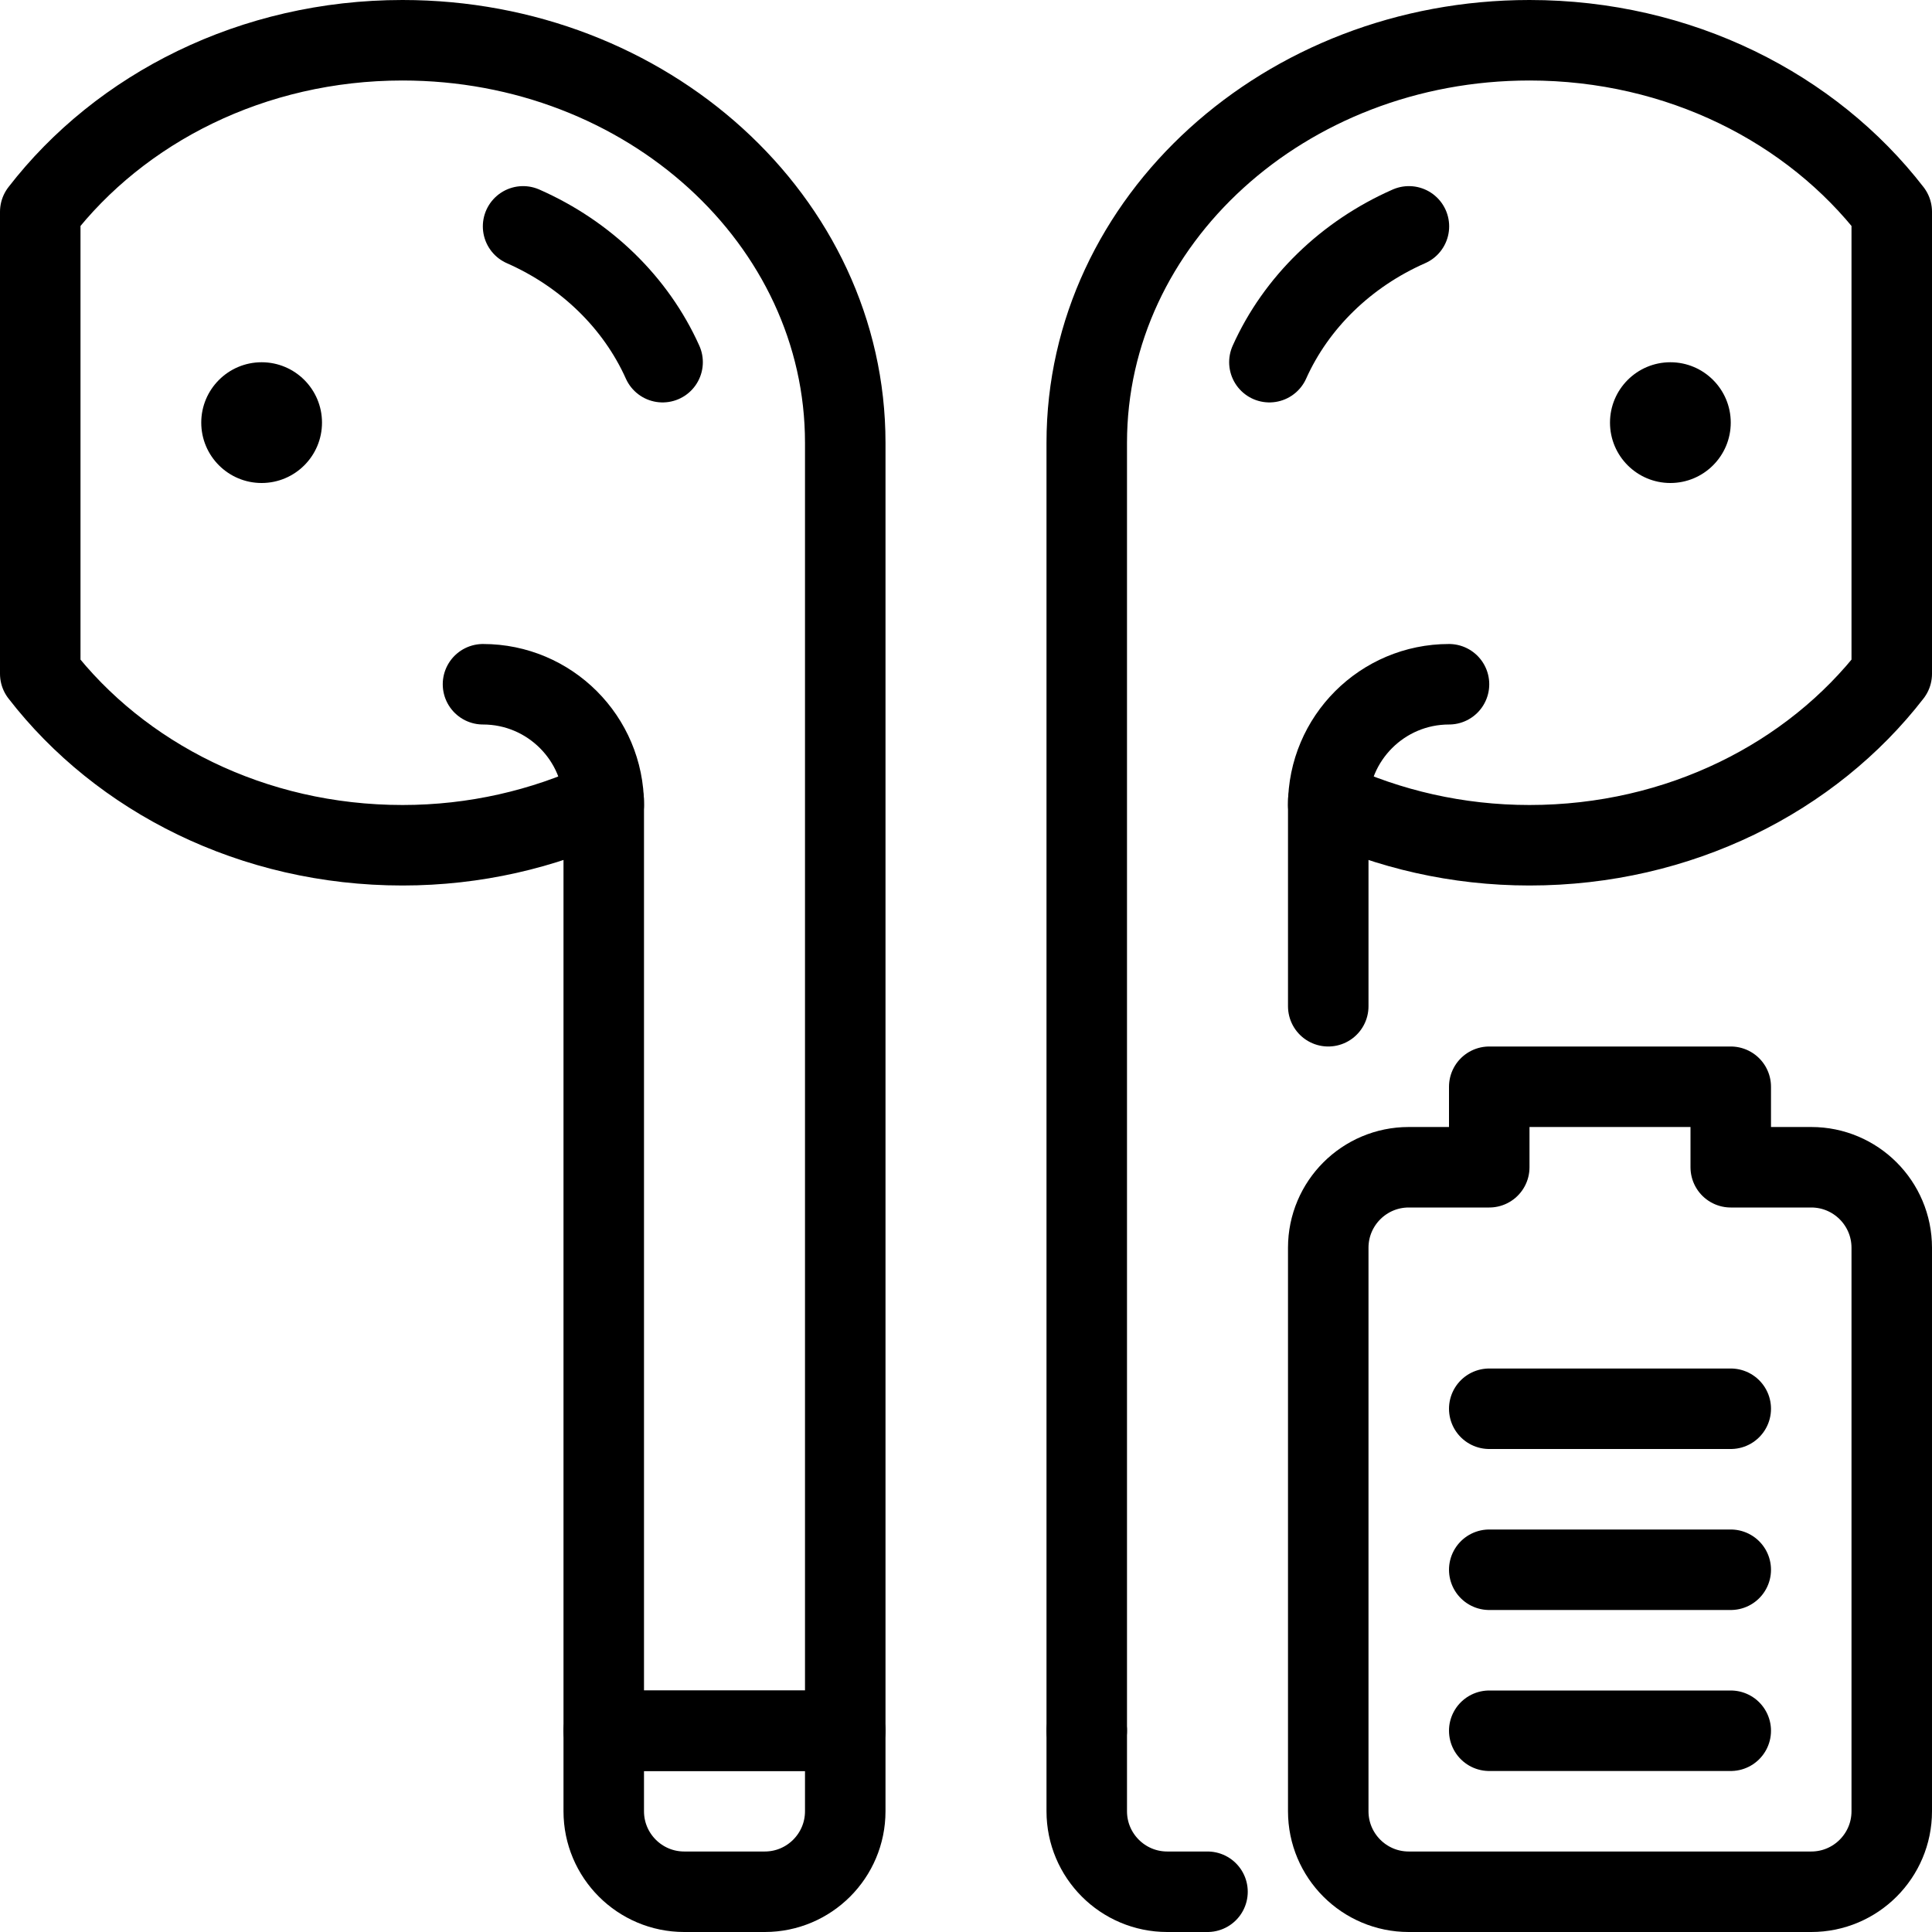
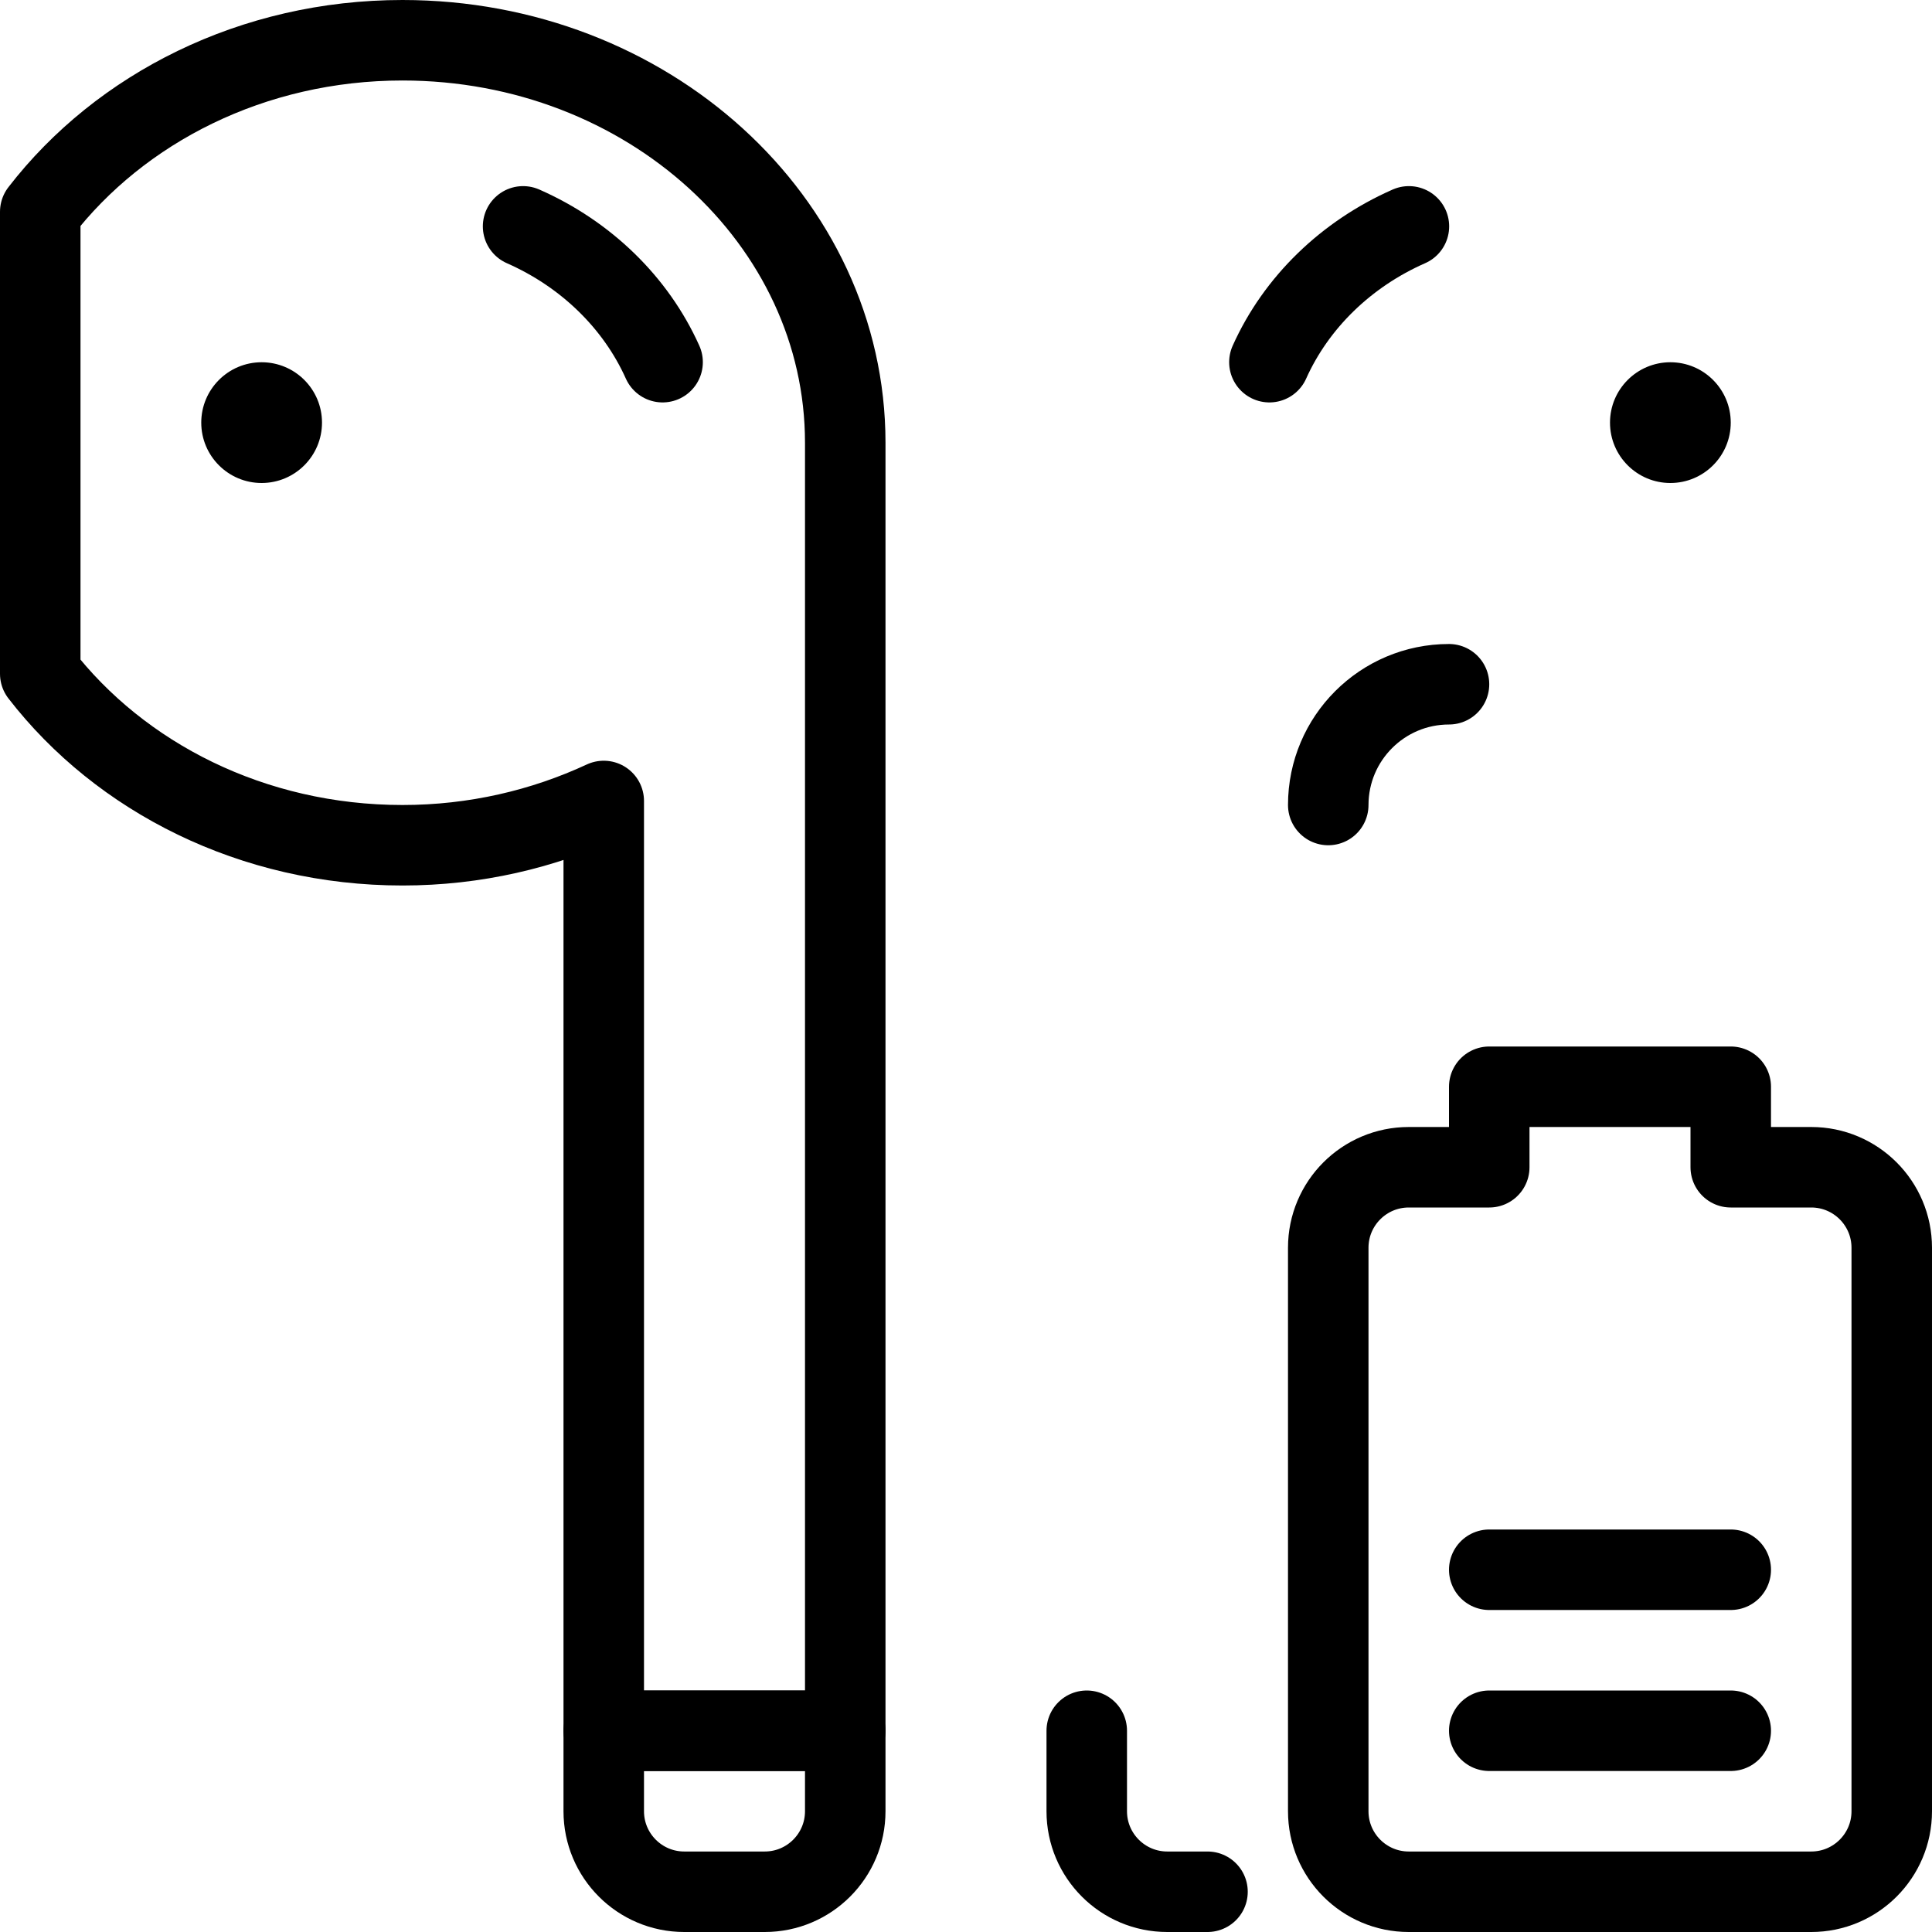
<svg xmlns="http://www.w3.org/2000/svg" x="0px" y="0px" width="24px" height="24px" viewBox="0 0 24 24" xml:space="preserve">
  <g id="Outline_Icons_1_">
    <g>
      <g>
        <path fill="none" stroke="#000000" stroke-linecap="round" stroke-linejoin="round" stroke-miterlimit="10" d="M5,0.5 c-1.862,0-3.505,0.843-4.5,2.131v5.739C1.495,9.657,3.138,10.5,5,10.5c0.901,0,1.749-0.201,2.5-0.55V21.5h3v-16 C10.5,2.739,8.038,0.5,5,0.5z" />
-         <path fill="none" stroke="#000000" stroke-linecap="round" stroke-linejoin="round" stroke-miterlimit="10" d="M6,8.5 c0.828,0,1.5,0.672,1.5,1.5" />
        <path fill="none" stroke="#000000" stroke-linecap="round" stroke-linejoin="round" stroke-miterlimit="10" d="M9.5,23.5h-1 c-0.552,0-1-0.448-1-1v-1h3v1C10.5,23.052,10.052,23.5,9.5,23.5z" />
        <path fill="none" stroke="#000000" stroke-linecap="round" stroke-linejoin="round" stroke-miterlimit="10" d="M6.498,2.812 c0.779,0.343,1.4,0.945,1.733,1.687" />
-         <path fill="none" stroke="#000000" stroke-linecap="round" stroke-linejoin="round" stroke-miterlimit="10" d="M13.5,21.5v-16 c0-2.761,2.462-5,5.5-5c1.862,0,3.505,0.843,4.5,2.131v5.739C22.505,9.657,20.862,10.5,19,10.5c-0.901,0-1.749-0.201-2.5-0.55 v2.55" />
        <path fill="none" stroke="#000000" stroke-linecap="round" stroke-linejoin="round" stroke-miterlimit="10" d="M18,8.5 c-0.828,0-1.5,0.672-1.5,1.5" />
        <path fill="none" stroke="#000000" stroke-linecap="round" stroke-linejoin="round" stroke-miterlimit="10" d="M13.5,21.5v1 c0,0.552,0.448,1,1,1H15" />
        <path fill="none" stroke="#000000" stroke-linecap="round" stroke-linejoin="round" stroke-miterlimit="10" d="M17.502,2.812 c-0.779,0.343-1.4,0.945-1.733,1.687" />
        <path fill="none" stroke="#000000" stroke-linecap="round" stroke-linejoin="round" stroke-miterlimit="10" d="M22.5,14.5h-1v-1 h-3v1h-1c-0.552,0-1,0.448-1,1v7c0,0.552,0.448,1,1,1h5c0.552,0,1-0.448,1-1v-7C23.5,14.948,23.052,14.5,22.5,14.5z" />
        <line fill="none" stroke="#000000" stroke-linecap="round" stroke-linejoin="round" stroke-miterlimit="10" x1="18.5" y1="21.5" x2="21.5" y2="21.5" />
        <line fill="none" stroke="#000000" stroke-linecap="round" stroke-linejoin="round" stroke-miterlimit="10" x1="18.5" y1="19.5" x2="21.5" y2="19.5" />
-         <line fill="none" stroke="#000000" stroke-linecap="round" stroke-linejoin="round" stroke-miterlimit="10" x1="18.5" y1="17.5" x2="21.5" y2="17.5" />
      </g>
      <g>
-         <path d="M20.75,4.5C20.336,4.5,20,4.836,20,5.25S20.336,6,20.75,6s0.75-0.336,0.75-0.75S21.164,4.5,20.75,4.5L20.75,4.5z" />
+         <path d="M20.75,4.5C20.336,4.5,20,4.836,20,5.25S20.336,6,20.75,6s0.75-0.336,0.75-0.75S21.164,4.5,20.75,4.5z" />
      </g>
      <g>
        <path d="M3.25,4.5C2.836,4.5,2.5,4.836,2.5,5.25S2.836,6,3.25,6S4,5.664,4,5.25S3.664,4.5,3.25,4.5L3.25,4.5z" />
      </g>
    </g>
  </g>
  <g id="Invisible_Shape">
    <rect fill="none" width="24" height="24" />
  </g>
</svg>